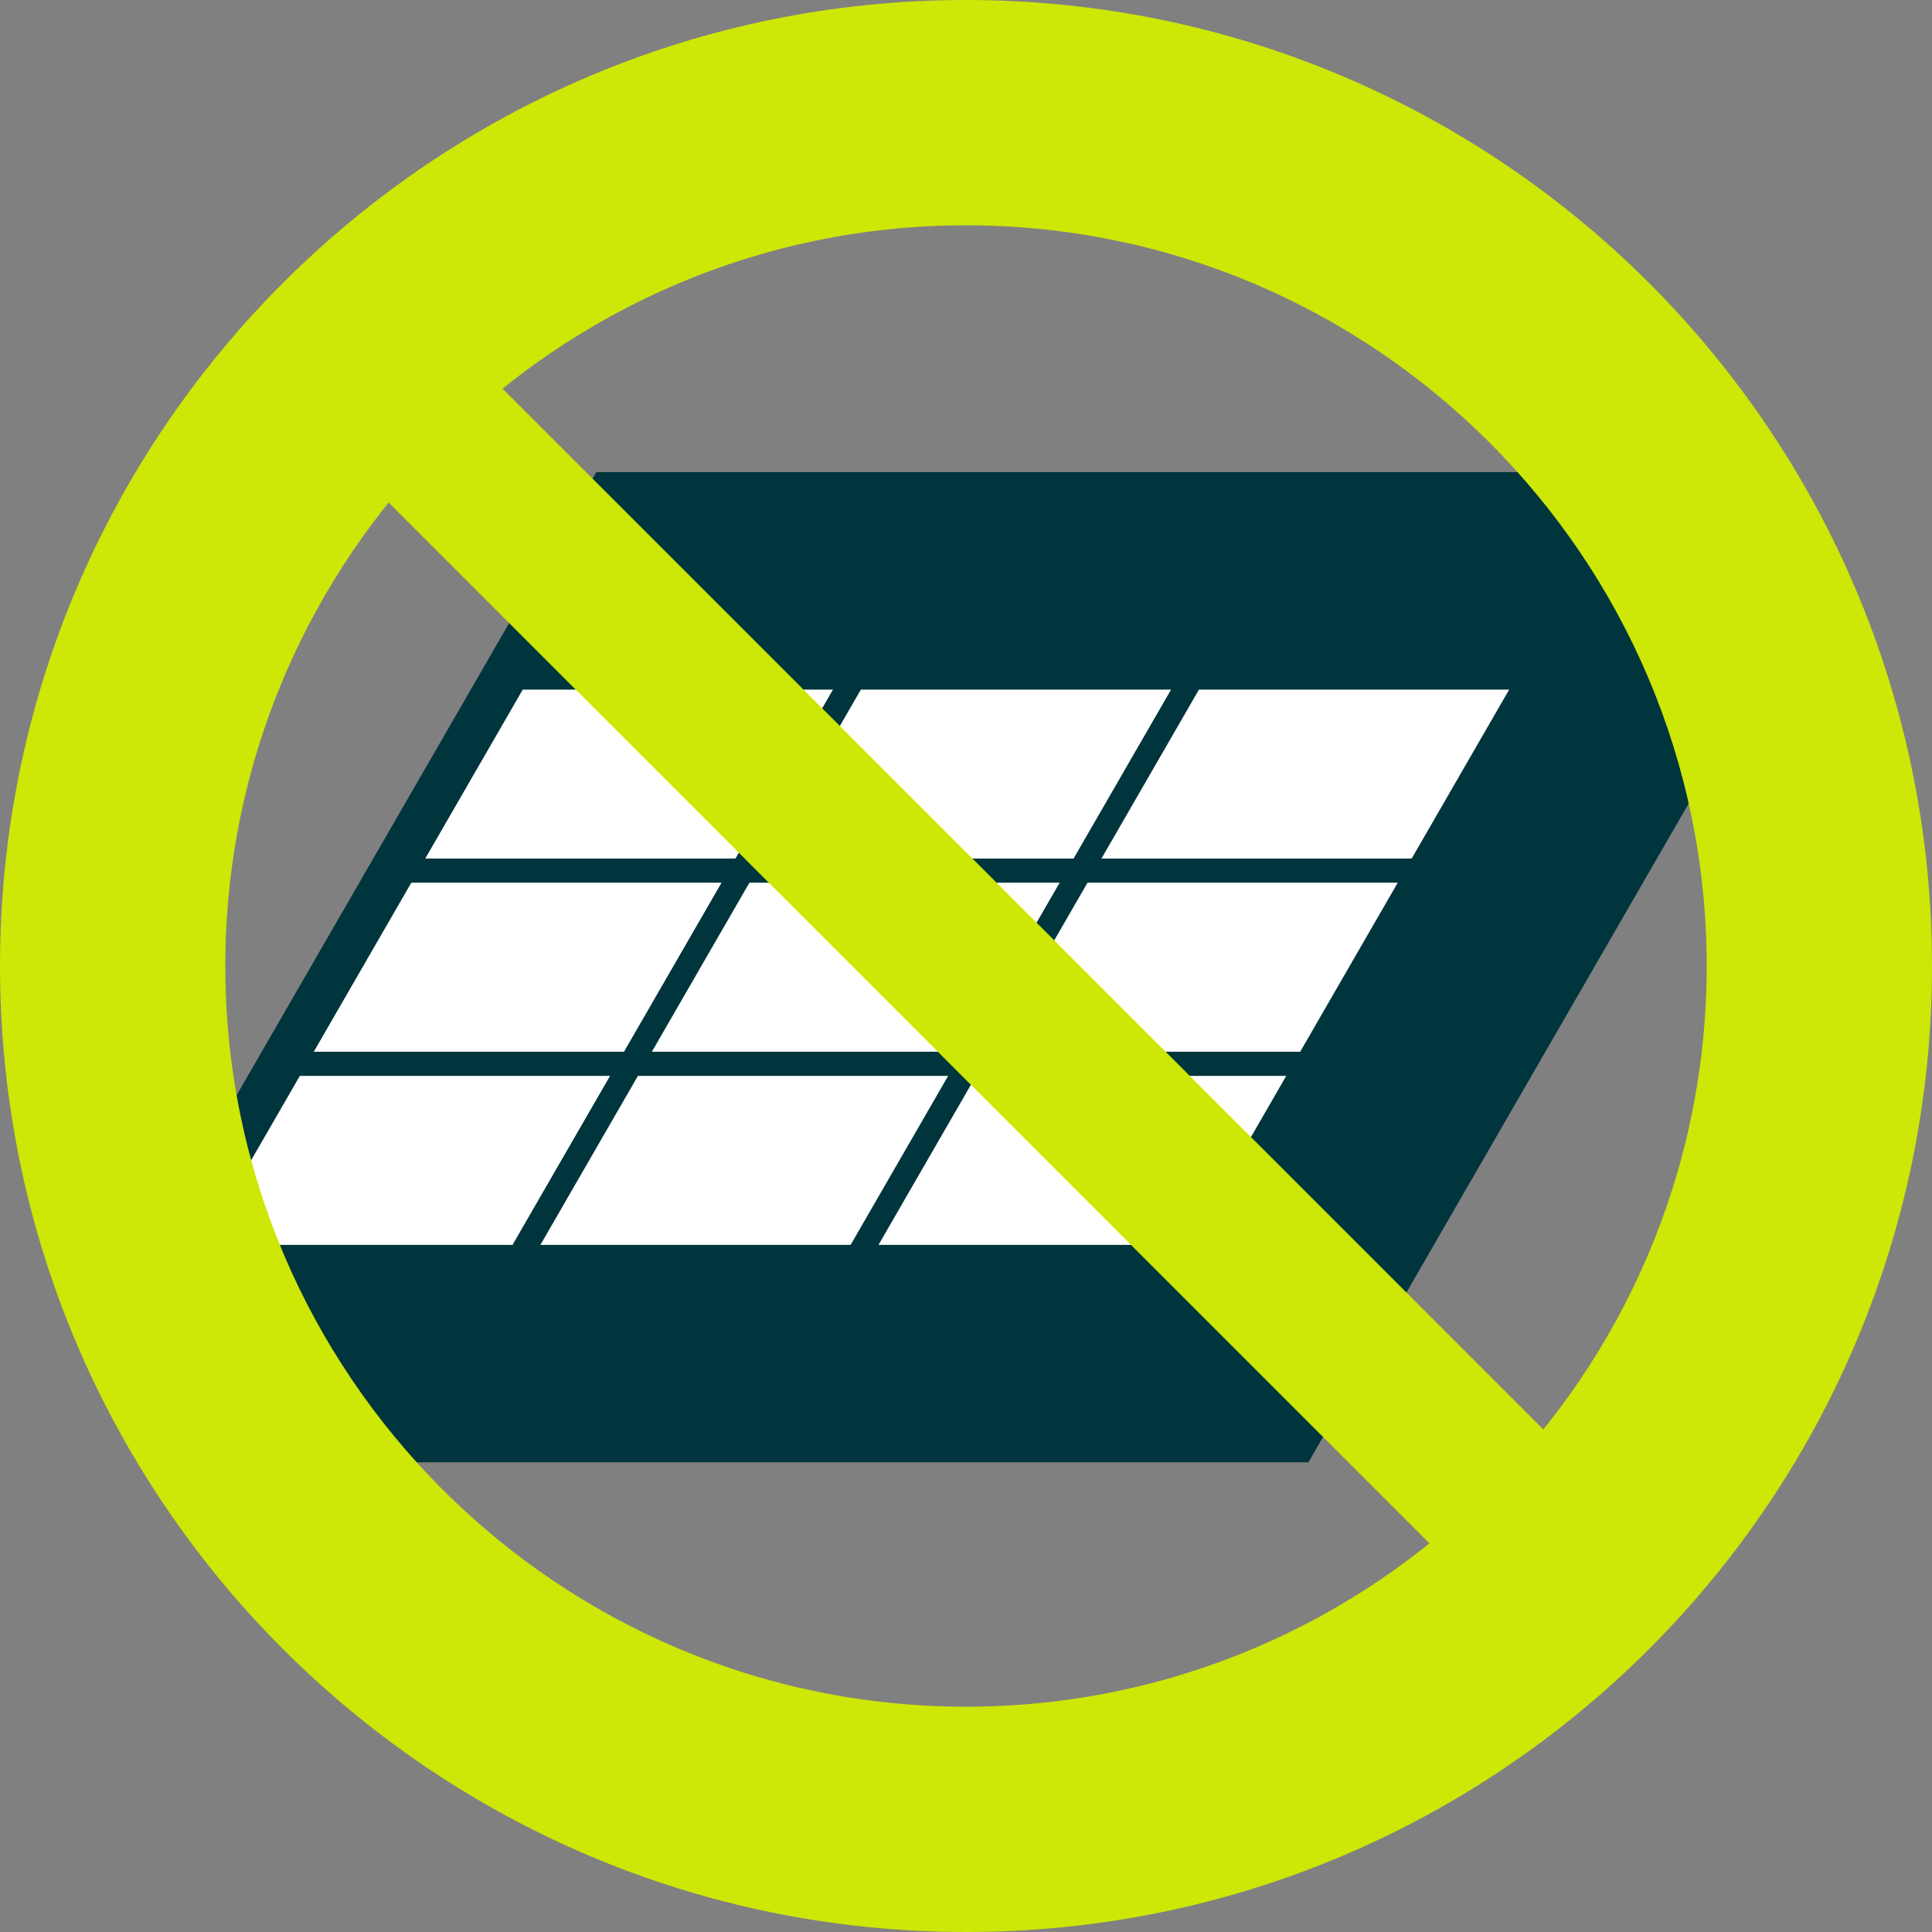
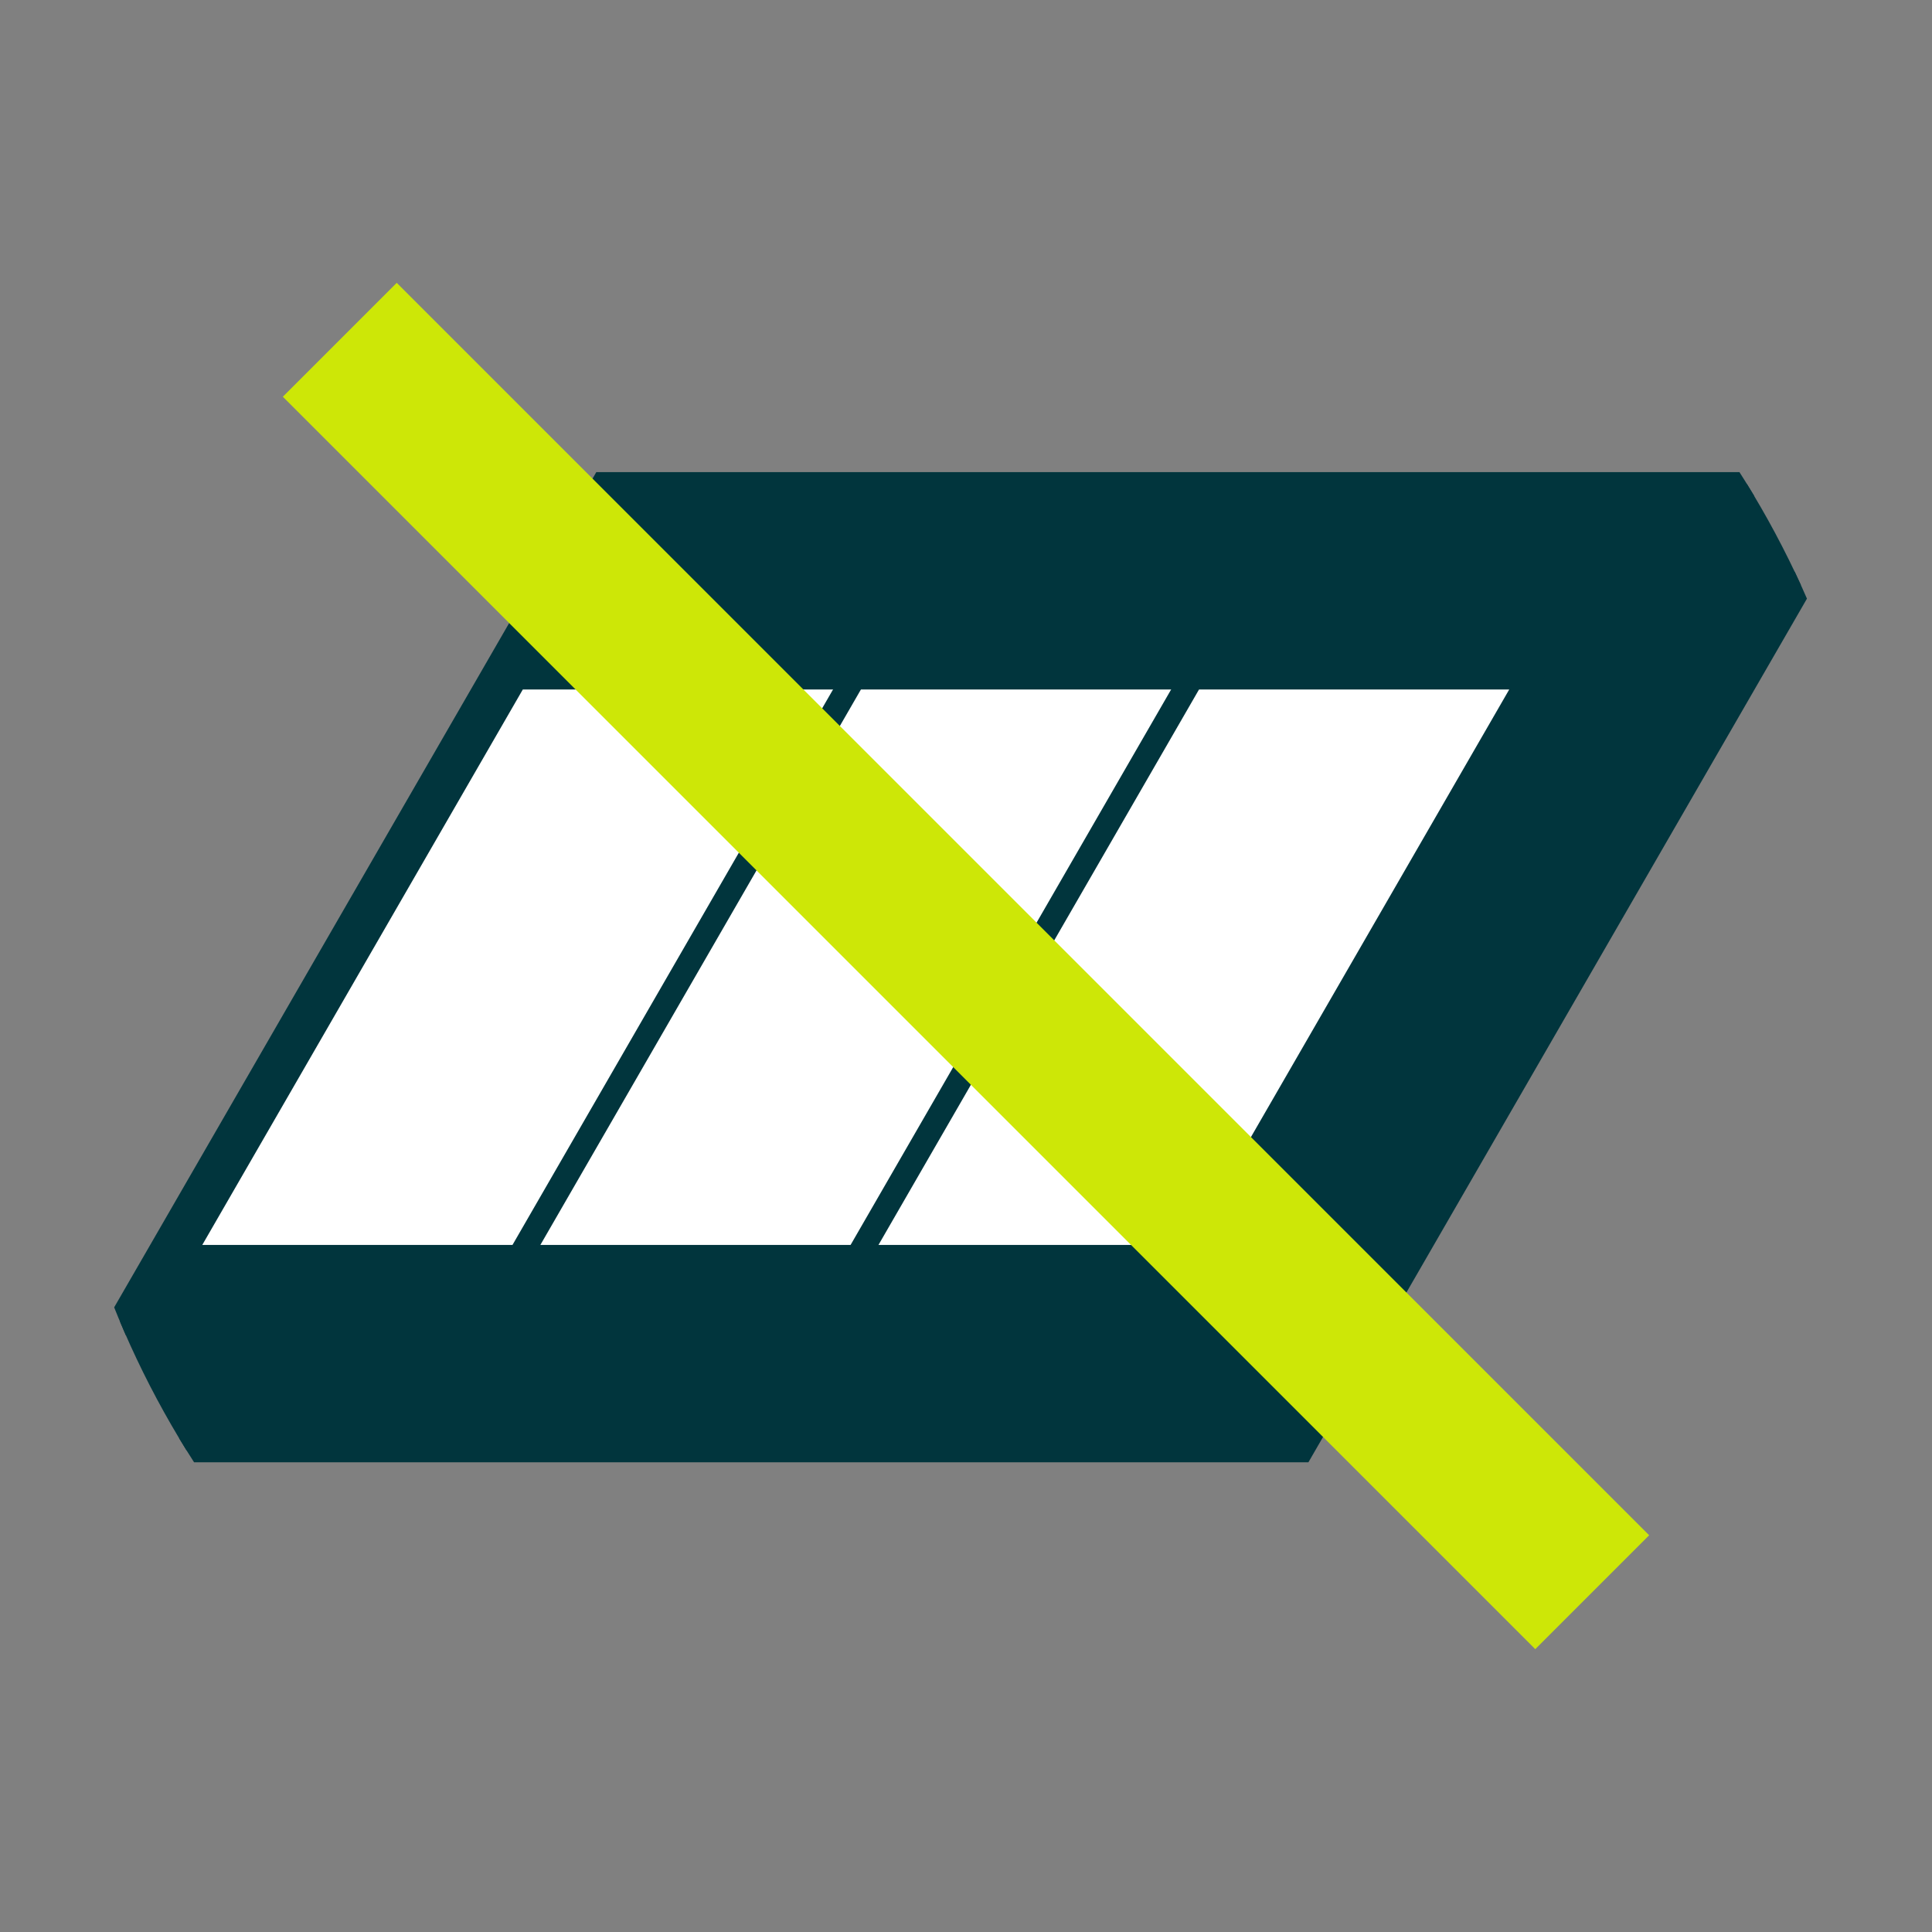
<svg xmlns="http://www.w3.org/2000/svg" id="b" width="80" height="80">
  <rect width="100%" height="100%" fill="#808080" stroke="none" />
  <defs>
    <clipPath id="d">
      <circle cx="40" cy="40" r="38" fill="none" />
    </clipPath>
  </defs>
  <g id="c">
    <g clip-path="url(#d)" stroke-miterlimit="10" stroke="#01353d">
      <path fill="#01353d" d="M53.89 60.05h-52l23.09-40h52l-23.09 40z" />
      <path d="M7.51 52.05l13.85-24h42l-13.85 24h-42zm55.85-24l-13.85 24" fill="#fff" />
      <path d="M21.51 52.05l13.85-24m.15 24l13.85-24" fill="none" stroke-linecap="square" />
-       <path d="M49.51 52.05h-42m46.61-8h-42m46.62-8h-42m4.62-8h42" fill="none" />
    </g>
-     <path d="M40 9.33c16.91 0 30.67 13.76 30.67 30.67S56.91 70.67 40 70.67 9.33 56.91 9.33 40 23.09 9.33 40 9.33M40 0C17.91 0 0 17.91 0 40s17.91 40 40 40 40-17.91 40-40S62.09 0 40 0z" fill="#cde707" />
    <path stroke="#cde707" stroke-width="6.67" fill="none" stroke-miterlimit="10" d="M65.93 65.93L14.07 14.07" />
  </g>
</svg>